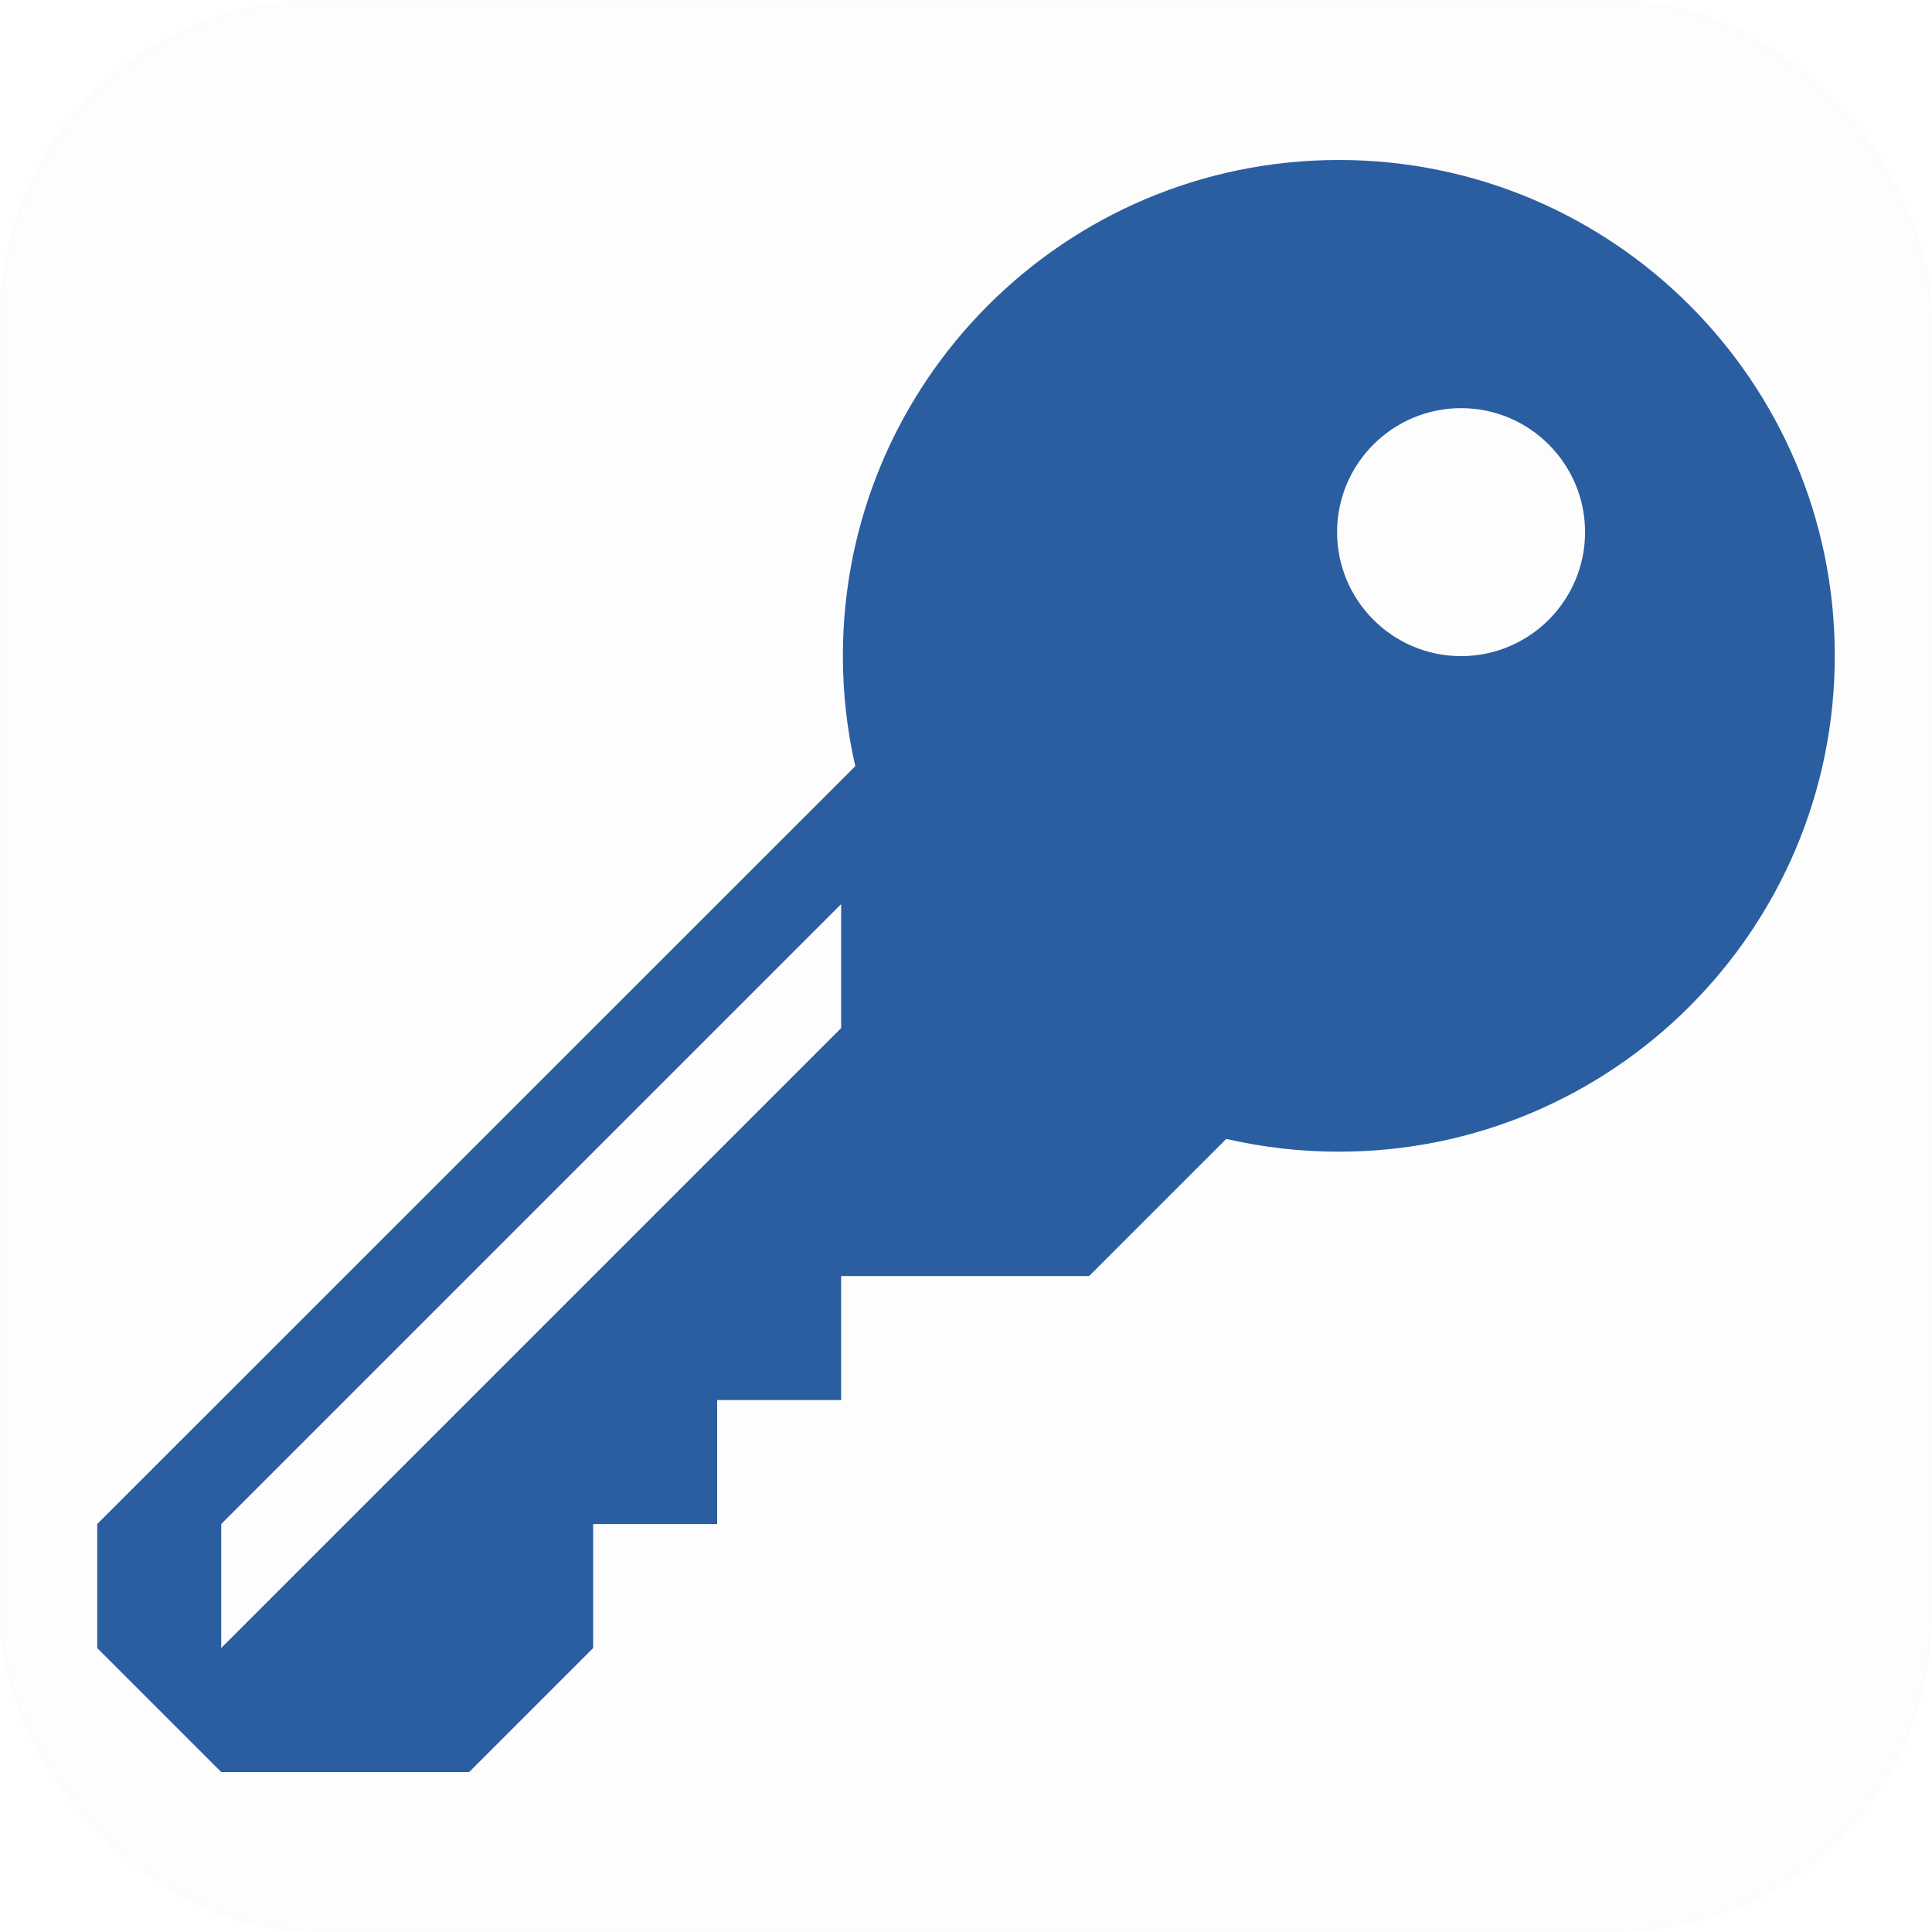
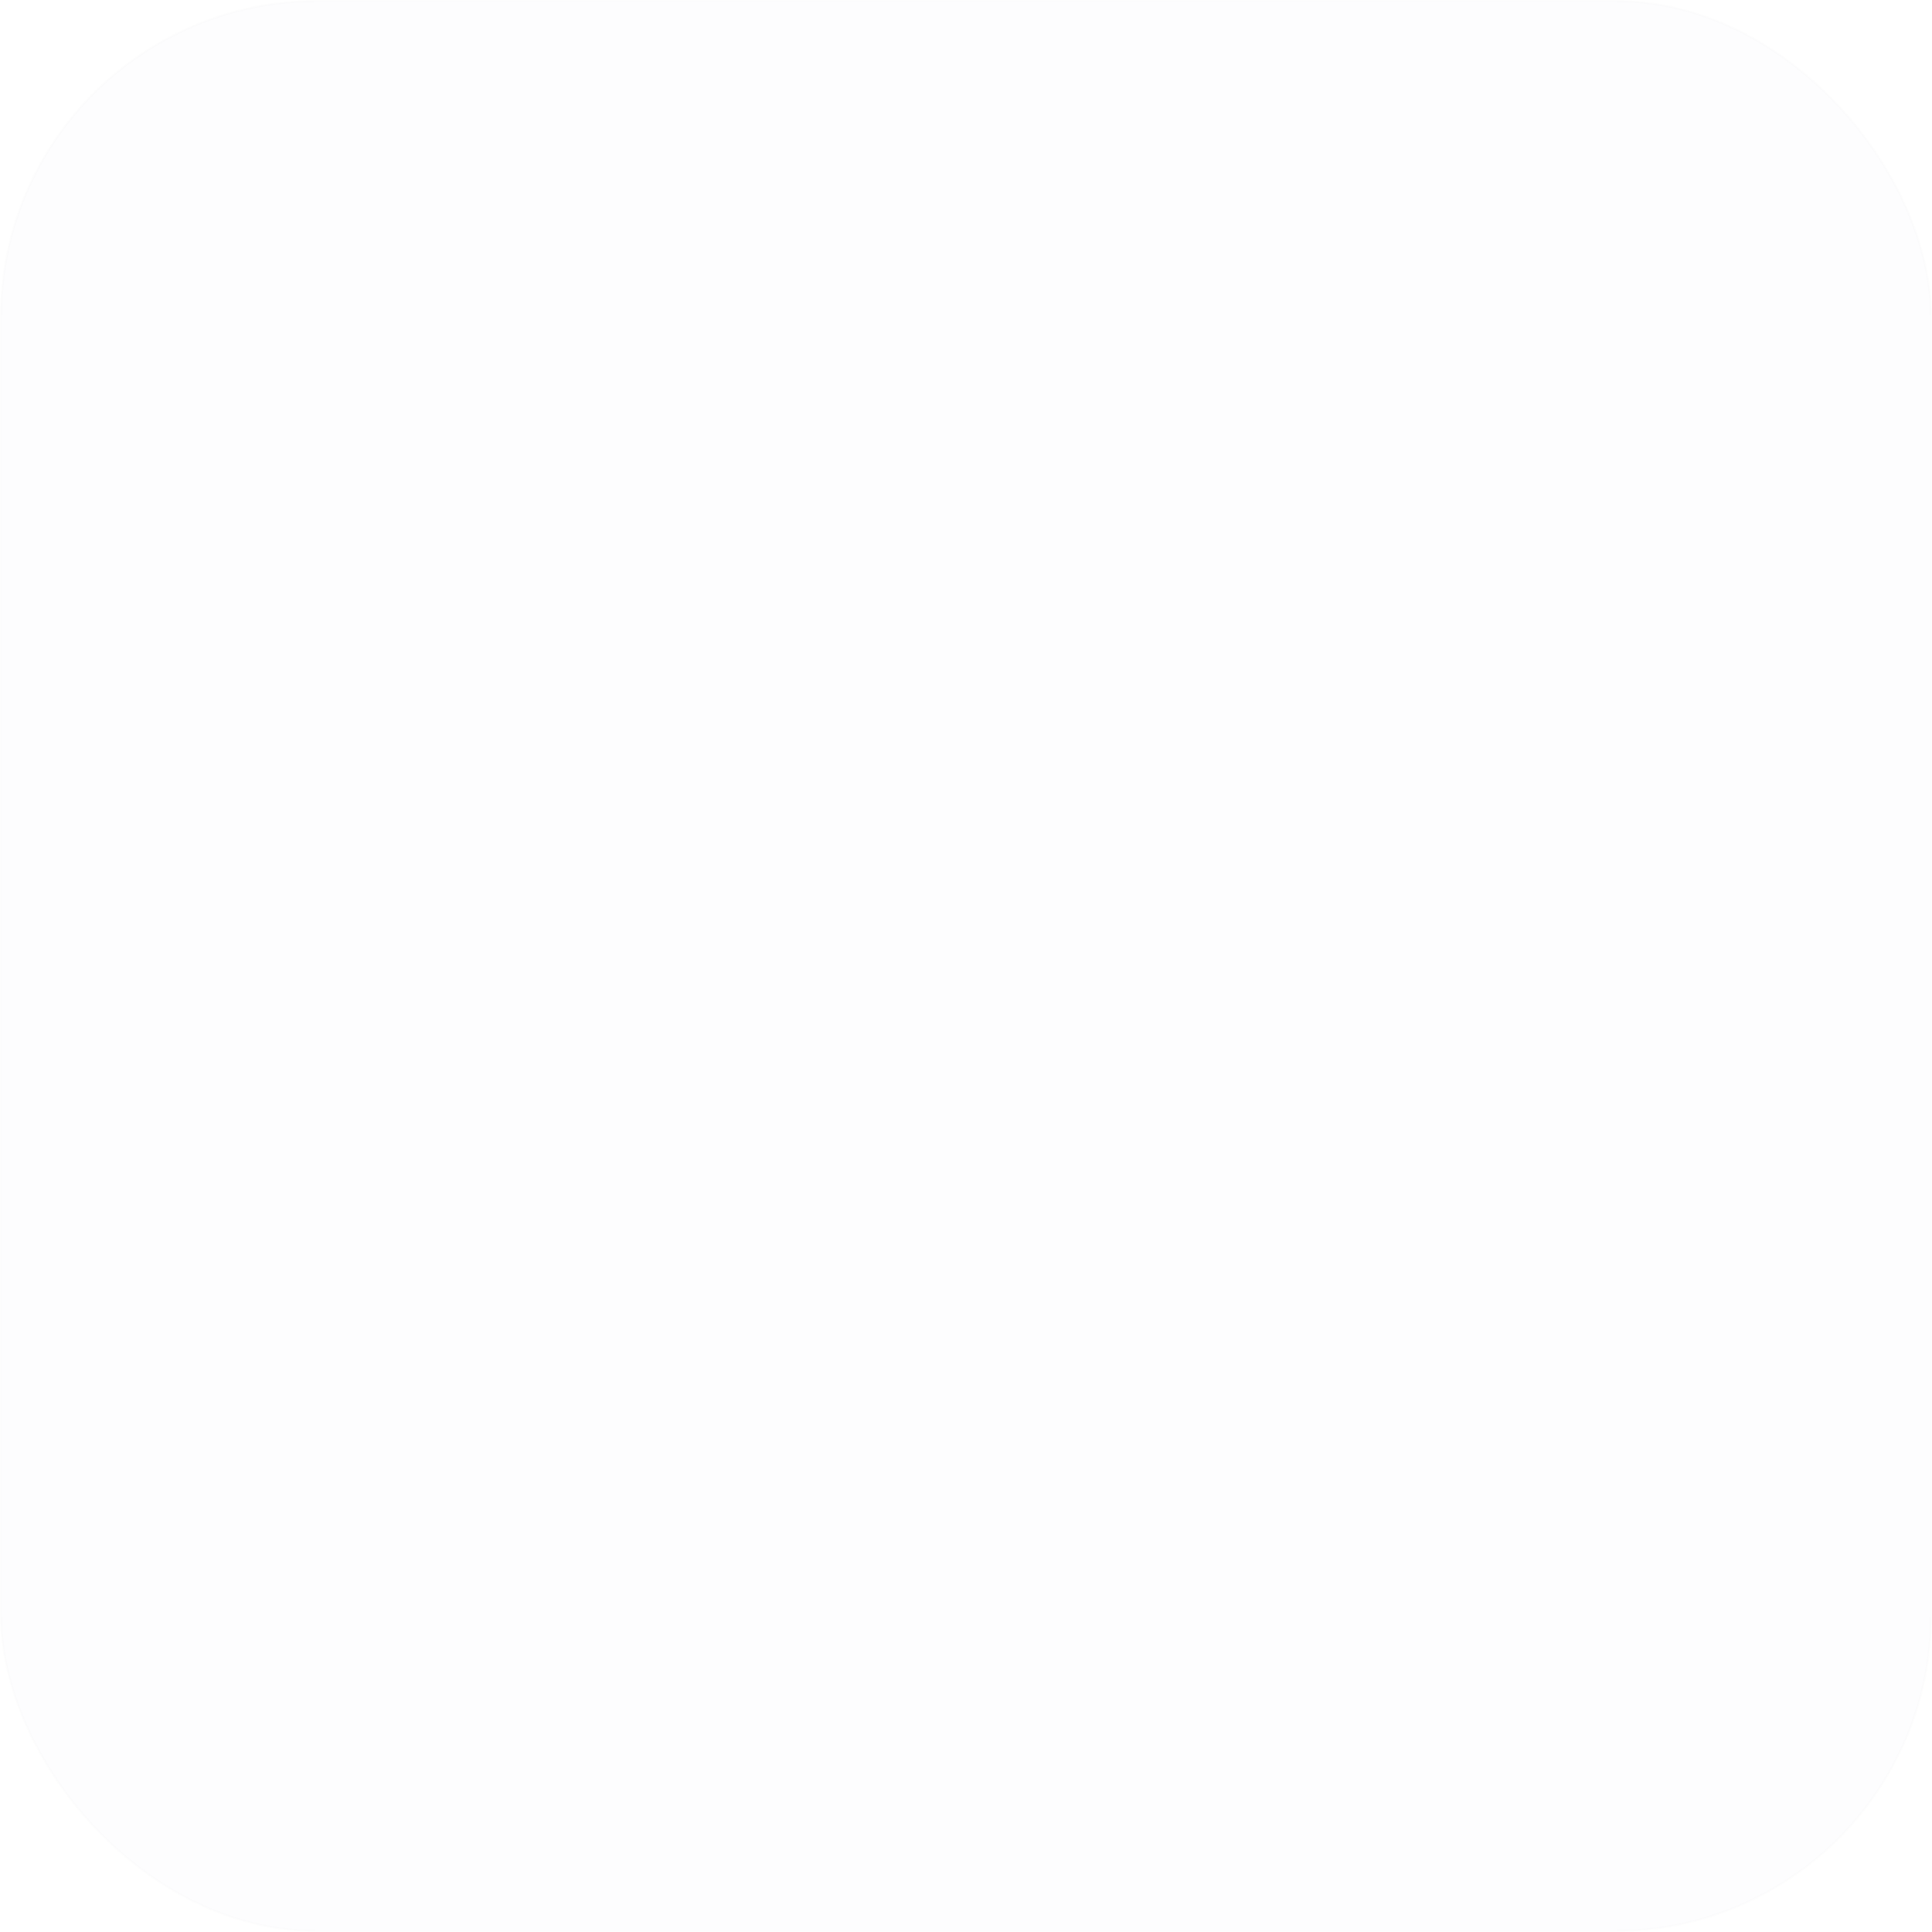
<svg xmlns="http://www.w3.org/2000/svg" xmlns:ns1="http://sodipodi.sourceforge.net/DTD/sodipodi-0.dtd" xmlns:ns2="http://www.inkscape.org/namespaces/inkscape" height="919.053" width="919.053" version="1.1" id="svg1" ns1:docname="license-key.svg" ns2:version="1.3 (0e150ed, 2023-07-21)">
  <defs id="defs1" />
  <ns1:namedview id="namedview1" pagecolor="#505050" bordercolor="#ffffff" borderopacity="1" ns2:showpageshadow="0" ns2:pageopacity="0" ns2:pagecheckerboard="1" ns2:deskcolor="#505050" ns2:zoom="0.47273942" ns2:cx="528.83256" ns2:cy="487.58362" ns2:window-width="1512" ns2:window-height="916" ns2:window-x="0" ns2:window-y="38" ns2:window-maximized="0" ns2:current-layer="svg1" />
  <rect style="fill:#2a5ea0;stroke:#000000;fill-opacity:1;opacity:0.01" id="rect1" width="918.053" height="918.053" x="0.5" y="0.5" ry="150.188" />
-   <path d="m 636.883,76.106 c -130.31,0 -235.923,105.612 -235.923,235.923 0,18.063 2.027,35.573 5.898,52.437 L 46.247,724.986 v 58.981 l 58.981,58.981 h 117.961 l 58.981,-58.981 v -58.981 h 58.981 v -58.981 h 58.981 V 607.024 H 518.093 l 65.247,-65.247 c 17.233,3.963 35.112,6.082 53.543,6.082 130.31,0 235.923,-105.612 235.923,-235.923 0,-130.31 -105.704,-235.83 -235.923,-235.83 z M 400.131,489.063 105.228,783.966 V 724.986 L 400.131,430.082 Z M 695.035,312.121 c -32.532,0 -58.981,-26.449 -58.981,-58.981 0,-32.532 26.449,-58.981 58.981,-58.981 32.532,0 58.981,26.449 58.981,58.981 0,32.532 -26.449,58.981 -58.981,58.981 z" id="path1" style="fill:#2a5ea0;fill-opacity:1;stroke-width:0.922" />
</svg>